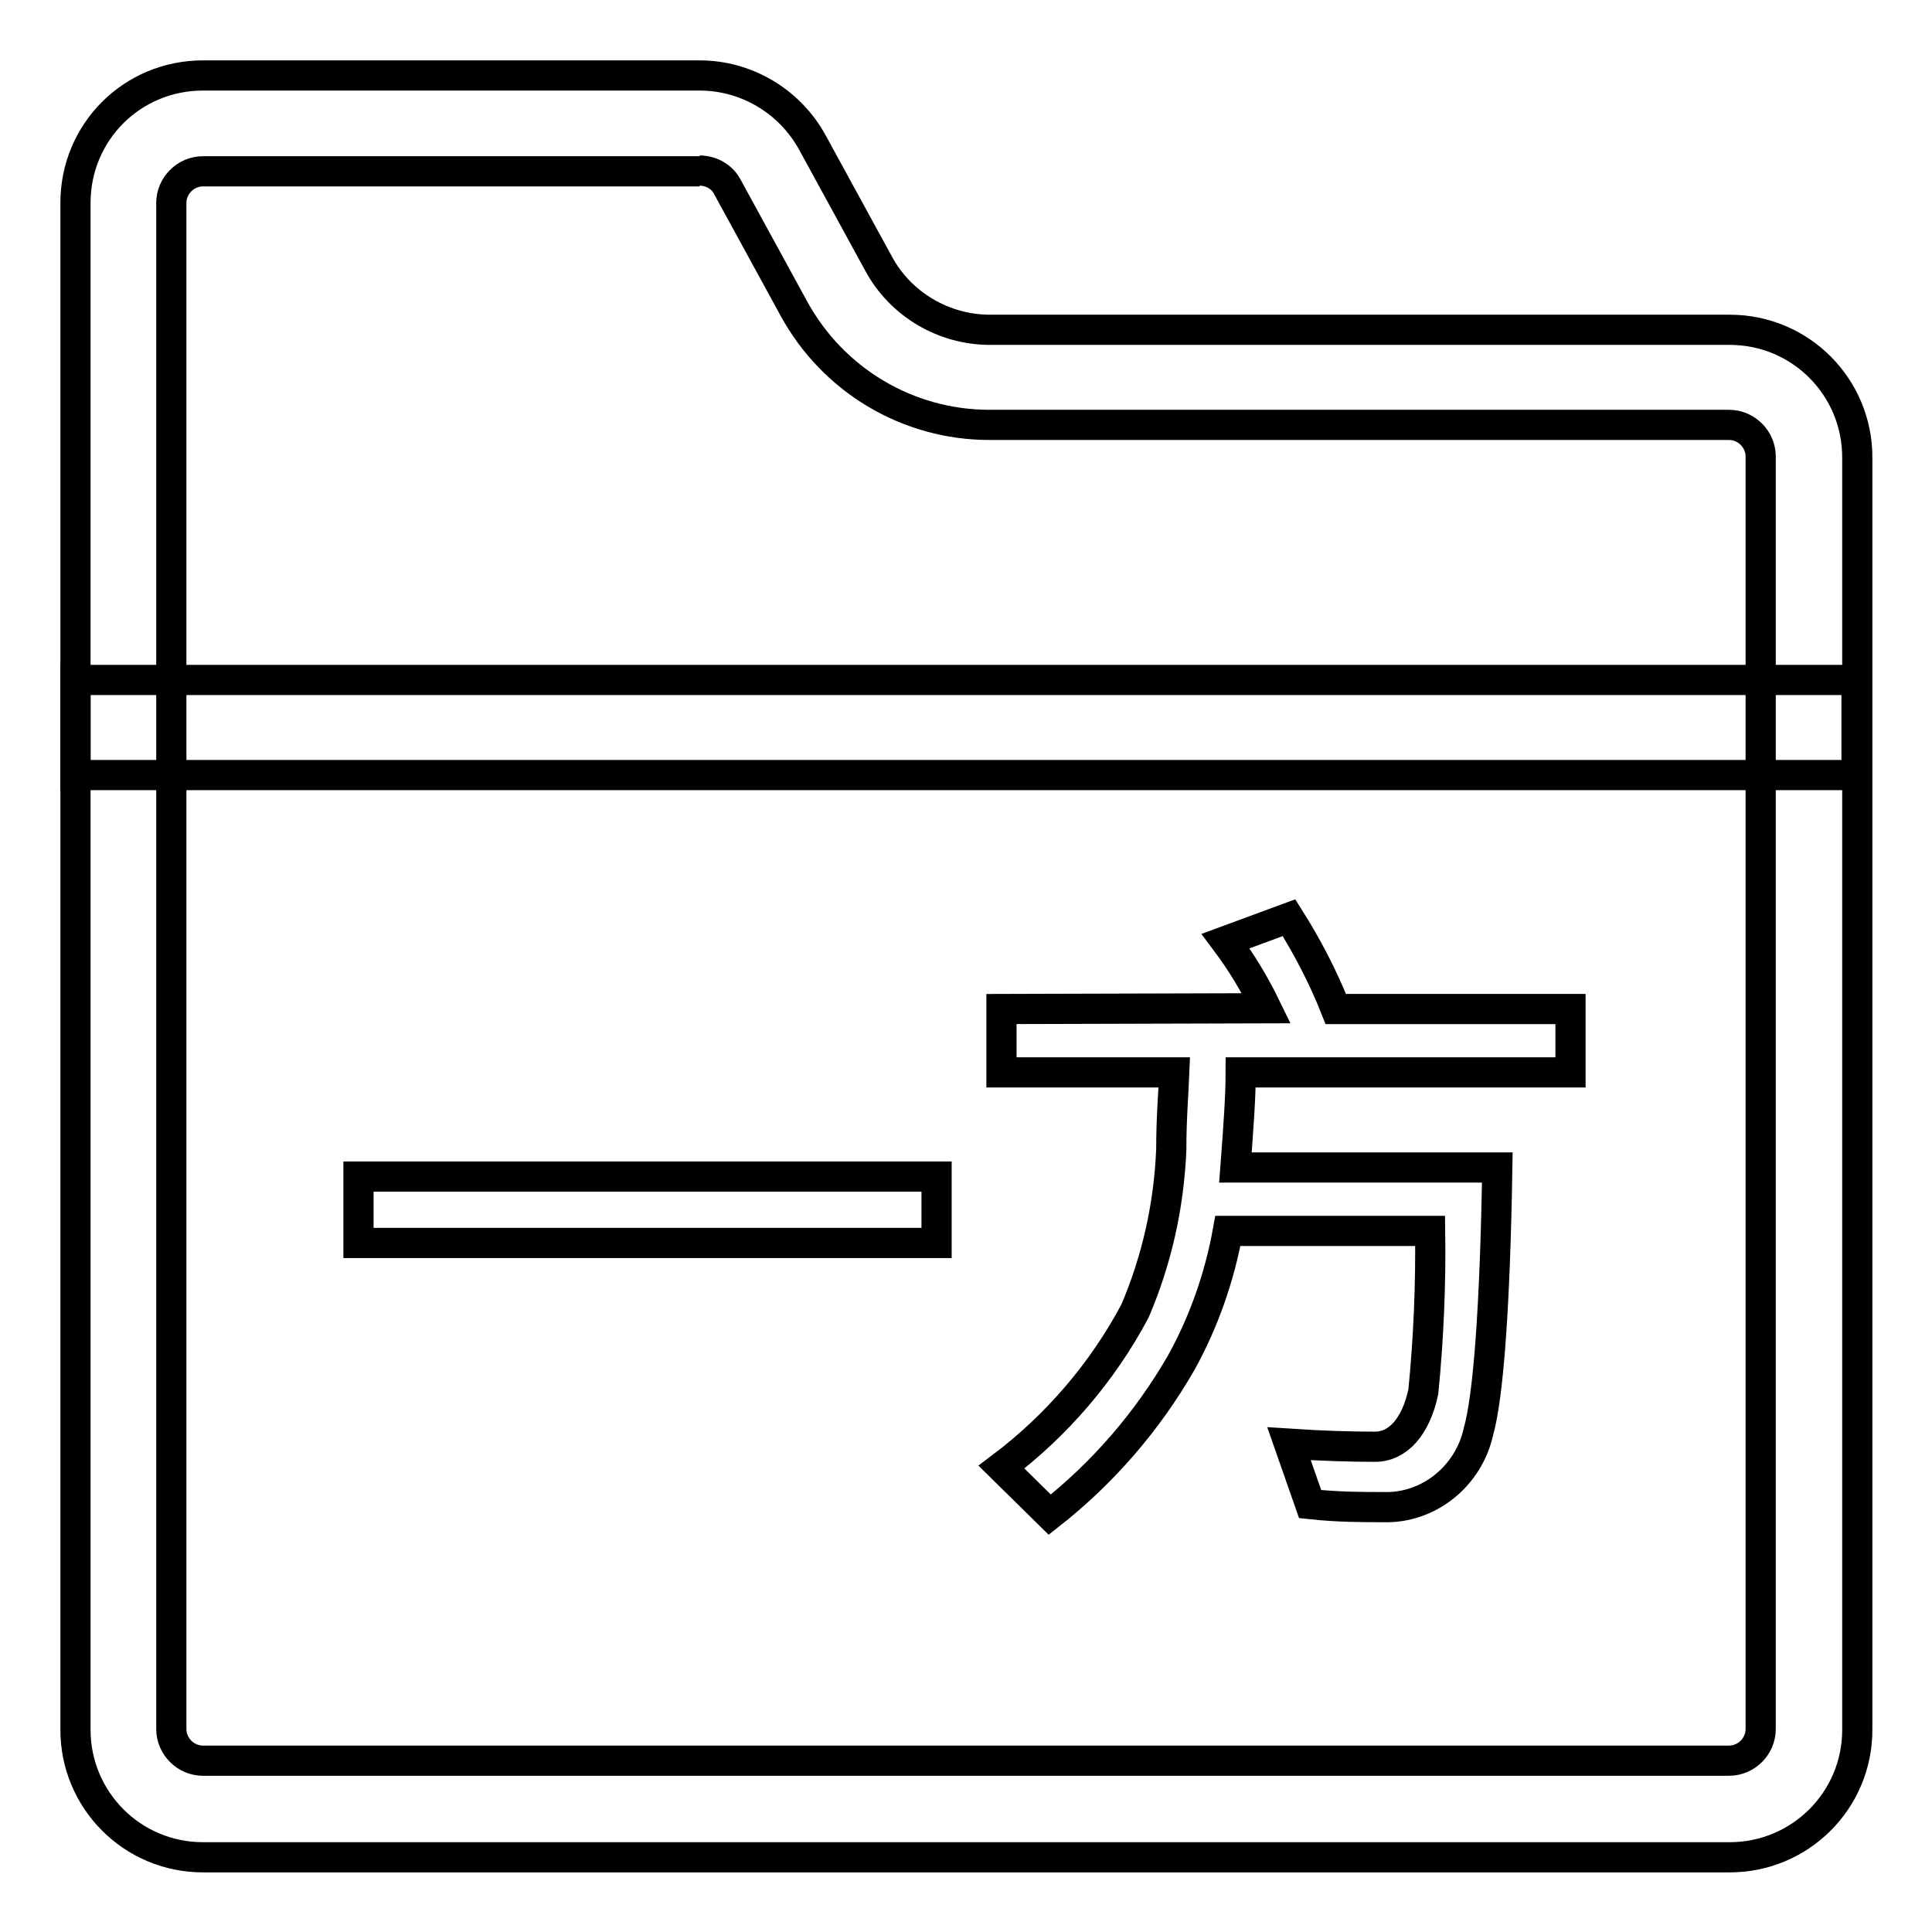
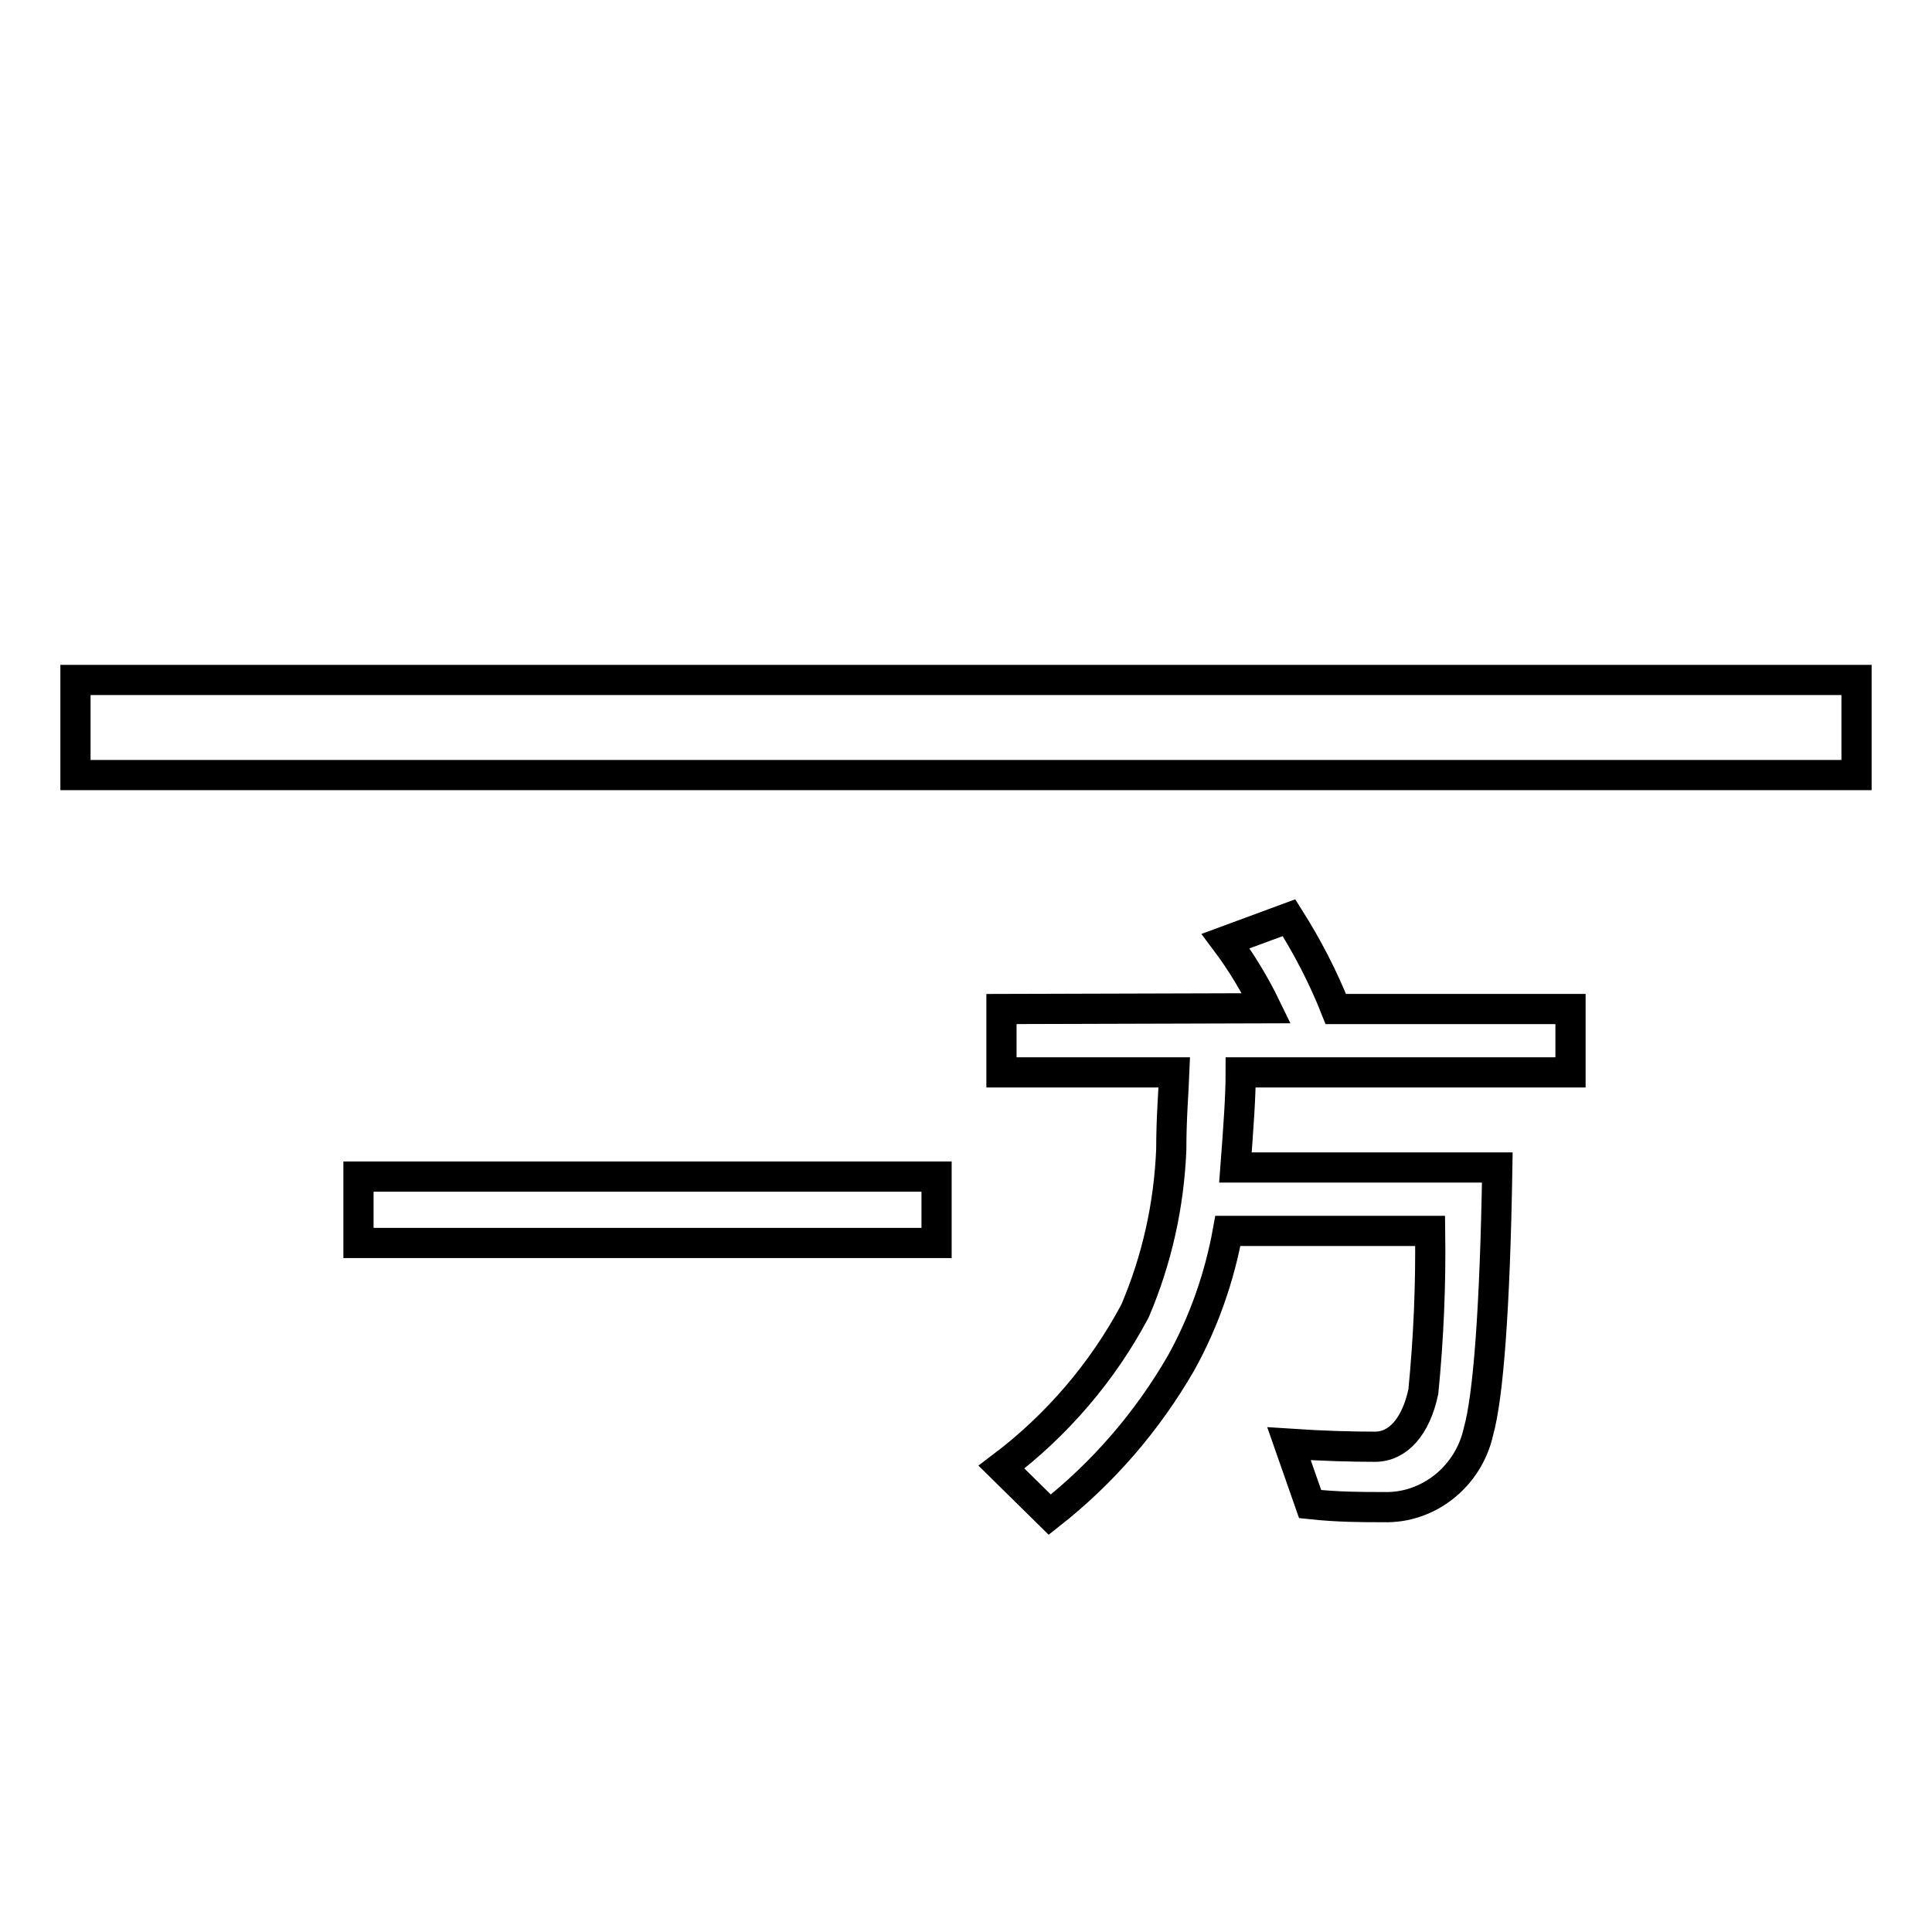
<svg xmlns="http://www.w3.org/2000/svg" version="1.1" x="0px" y="0px" viewBox="0 0 256 256" enable-background="new 0 0 256 256" xml:space="preserve">
  <g>
-     <path stroke-width="4" fill-opacity="0" stroke="#000000" d="M92.7,22.6c1.5,0,3,0.8,3.7,2.2l8.8,16.1c5.2,9.5,15.1,15.4,25.9,15.4h98c2.3,0,4.2,1.9,4.2,4.2v168.6 c0,2.3-1.9,4.2-4.2,4.2H26.9c-2.3,0-4.2-1.9-4.2-4.2V26.9c0-2.3,1.9-4.2,4.2-4.2H92.7 M92.7,10H26.9C17.5,10,10,17.5,10,26.9v202.3 c0,9.3,7.5,16.9,16.9,16.9h202.3c9.3,0,16.9-7.5,16.9-16.9V60.6c0-9.3-7.5-16.9-16.9-16.9h-98c-6.2,0-11.9-3.4-14.8-8.8l-8.8-16.1 C104.6,13.4,98.9,10,92.7,10z" />
    <path stroke-width="4" fill-opacity="0" stroke="#000000" d="M246,90.1H10v12.6h236V90.1z M124.1,155.9v8.8H47.5v-8.8H124.1z M167.8,133.6c-1.5-3.1-3.3-6.1-5.4-8.9 l8.4-3.1c2.4,3.8,4.5,7.8,6.2,12.1h31.1v8.4h-43.7c0,3.2-0.3,7.3-0.7,12.6h34.7c-0.3,18.7-1.2,30.4-2.5,35 c-1.3,5.9-6.6,10.2-12.6,10c-2.8,0-6,0-9.7-0.4l-2.8-8c4.5,0.3,8.4,0.4,11.4,0.4c3,0,5.4-2.6,6.4-7.3c0.7-7.1,1-14.2,0.9-21.3 h-26.8c-1.1,6.1-3.2,12.1-6.2,17.5c-4.5,7.8-10.4,14.6-17.4,20.1l-6.4-6.3c7.3-5.5,13.4-12.6,17.7-20.7c2.9-6.8,4.5-14,4.8-21.4 c0-4.2,0.3-7.6,0.4-10.2h-22.9v-8.4L167.8,133.6z" />
  </g>
</svg>